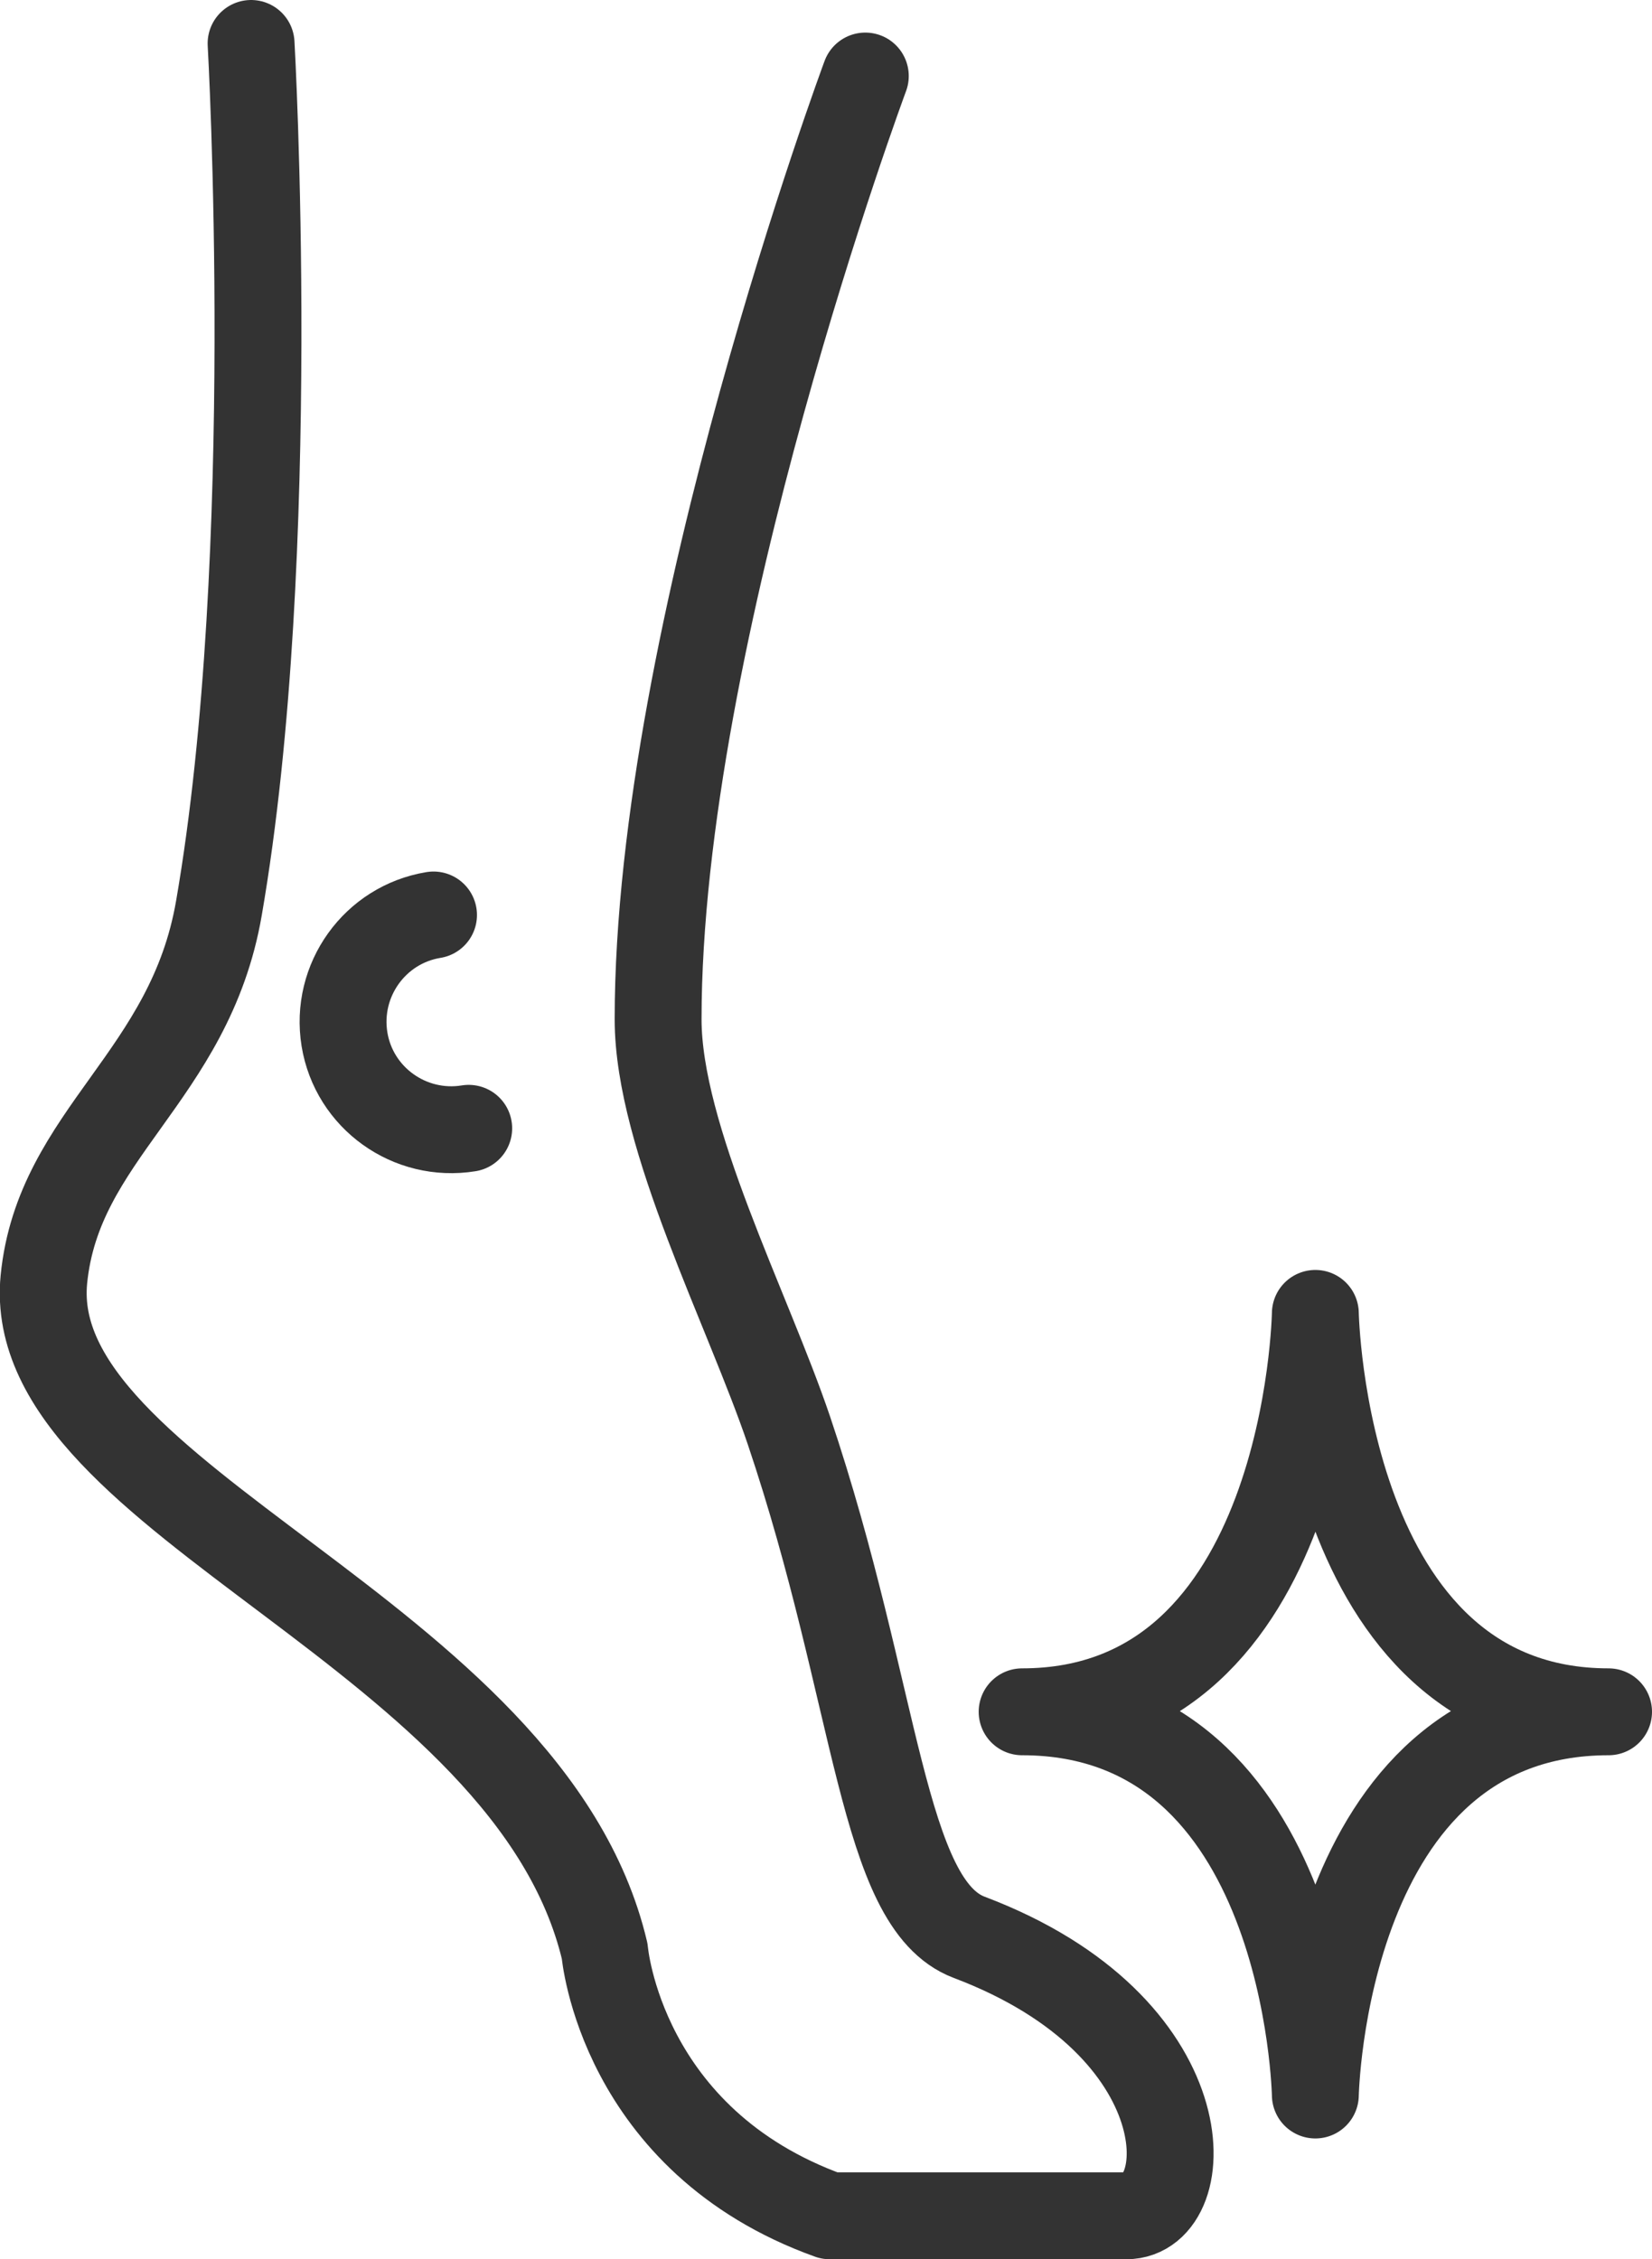
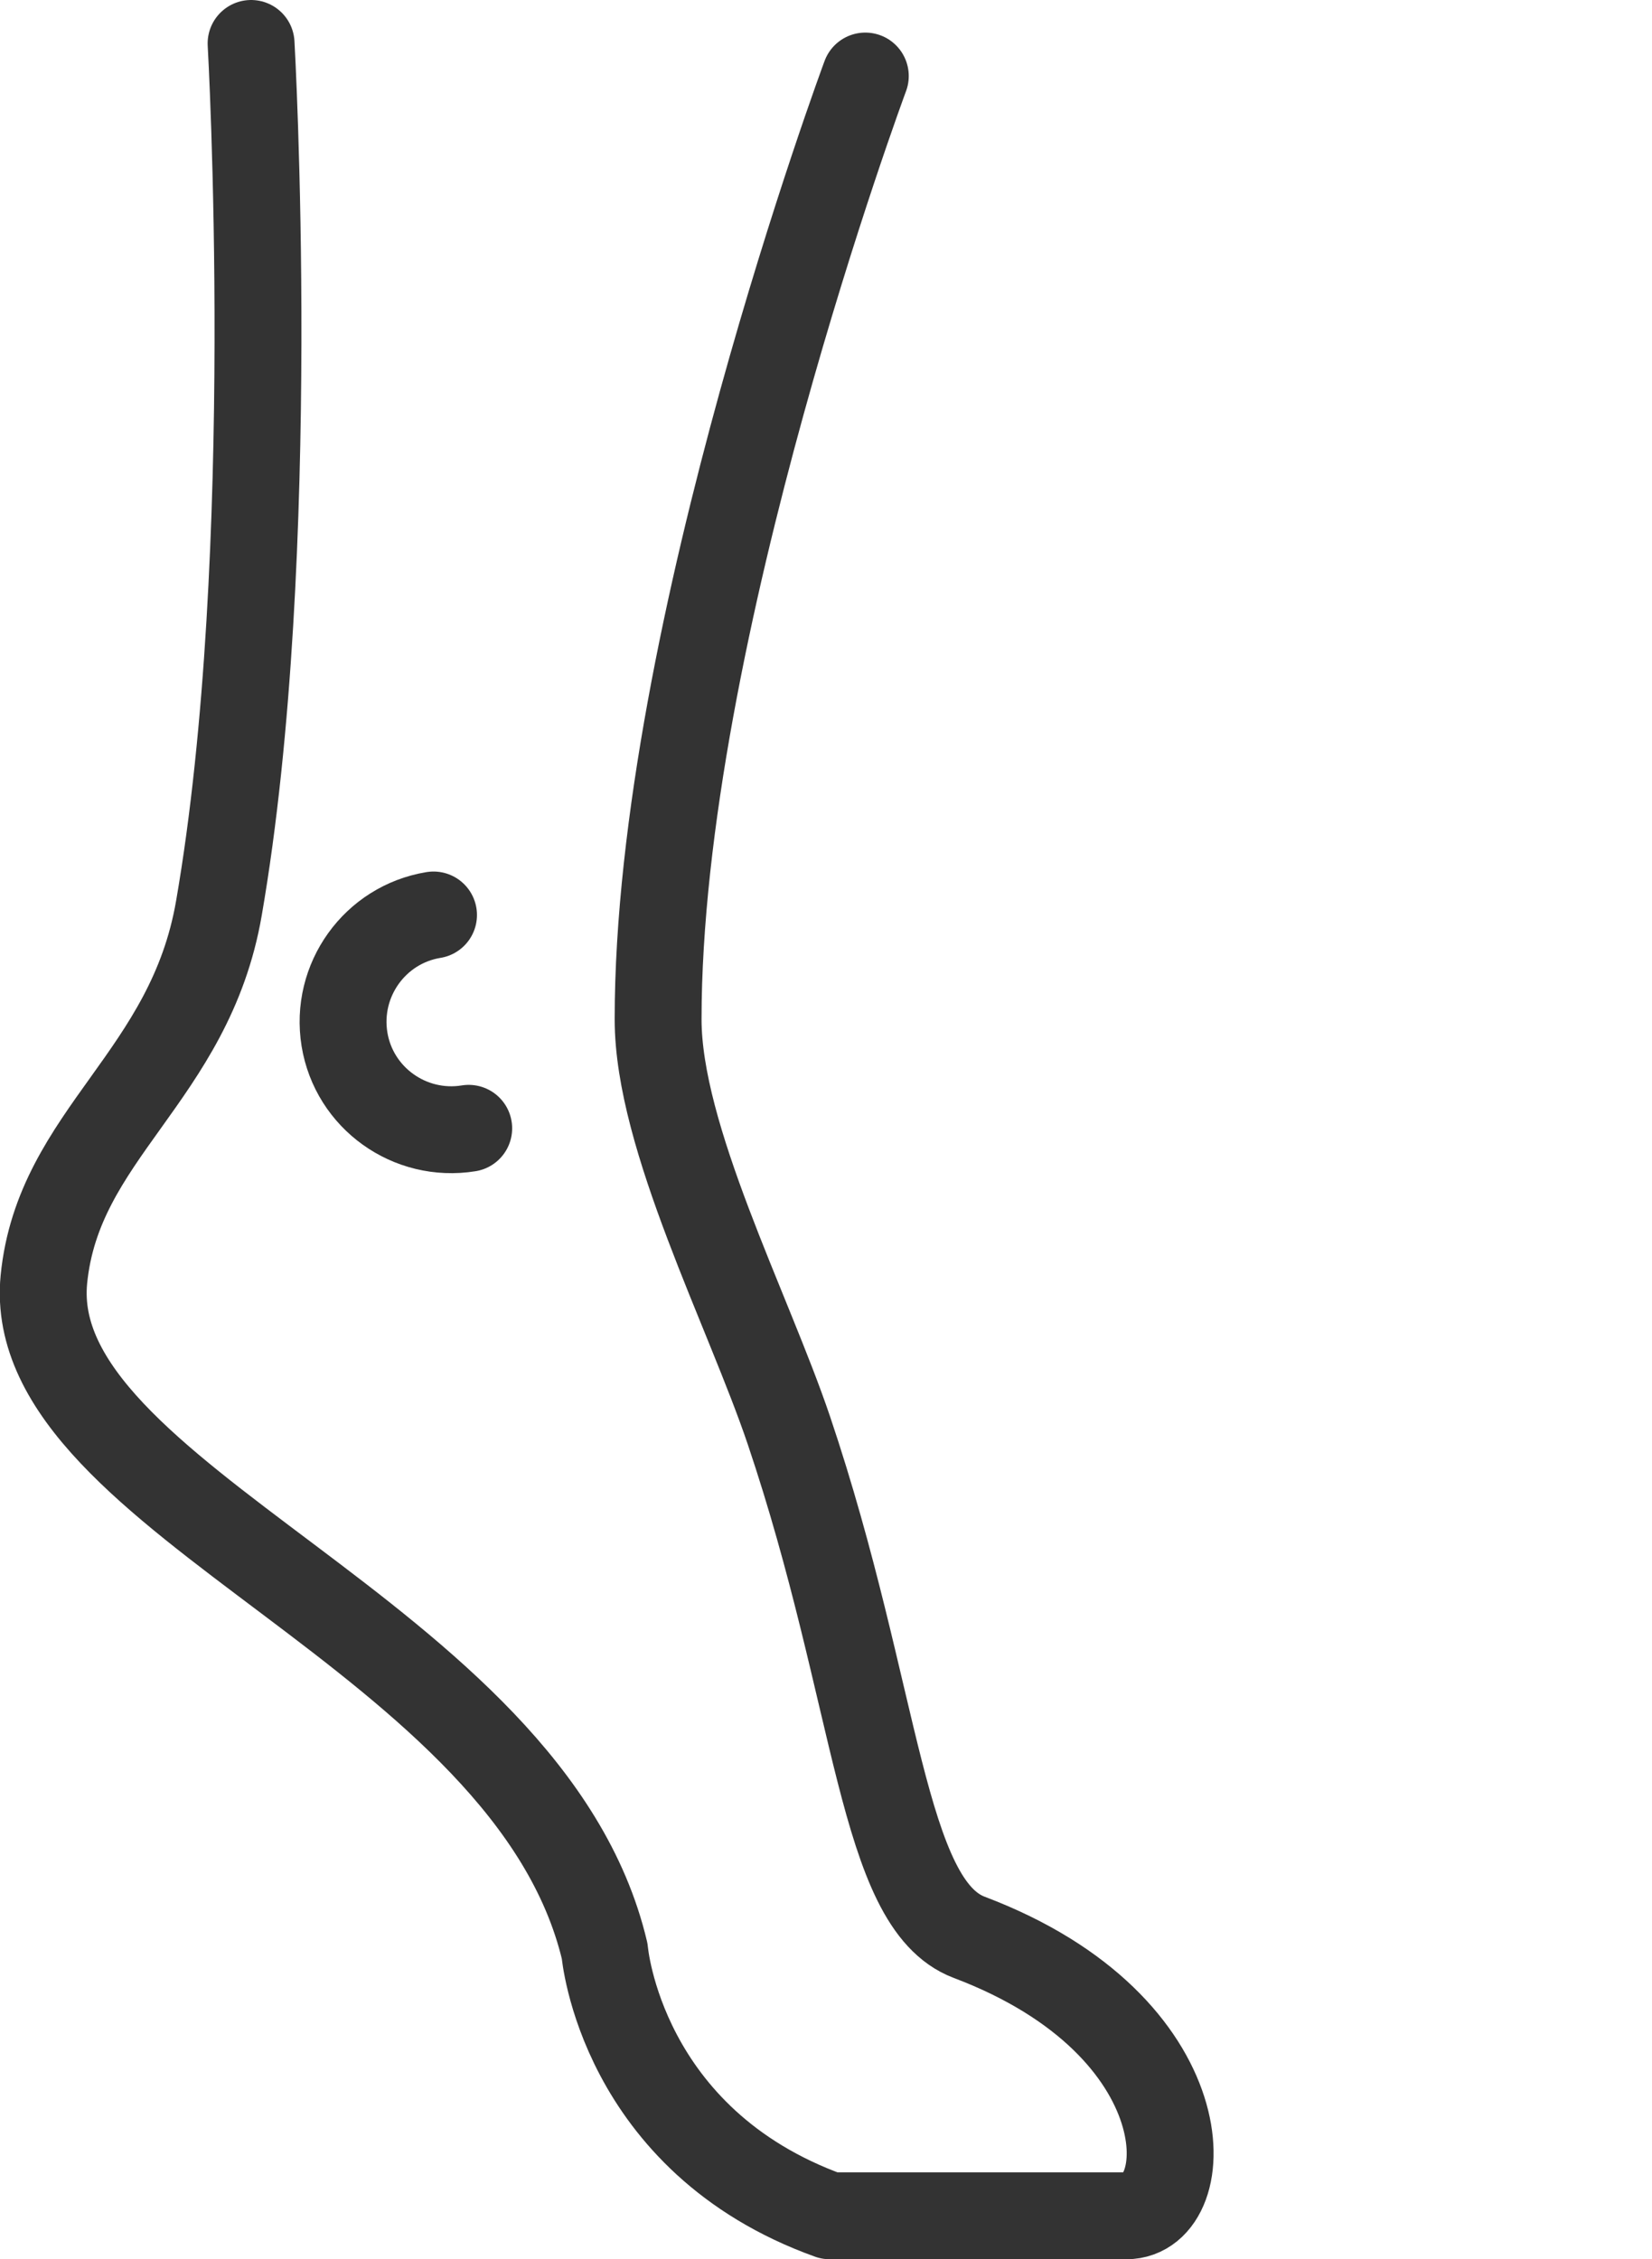
<svg xmlns="http://www.w3.org/2000/svg" id="Layer_1" viewBox="0 0 38.03 52">
  <defs>
    <style>.cls-1{fill:none;stroke:#333;stroke-linecap:round;stroke-linejoin:round;stroke-width:2px;}</style>
  </defs>
-   <path class="cls-1" d="M30.28,48.22s.16-8.82,6.75-8.82c-6.59,0-6.75-9.17-6.75-9.17,0,0-.15,9.17-6.75,9.17,6.59,0,6.75,8.82,6.75,8.82Z" />
  <path class="cls-1" d="M5.78,1s.67,11.75-.74,19.9c-.67,3.89-3.7,5.2-4.03,8.55-.49,5.1,11.18,8.14,12.91,15.46,0,0,.36,4.36,5.18,6.09h6.83c1.64,0,1.81-4.36-3.62-6.41-2.03-.77-2.08-5.53-4.15-11.67-.94-2.78-3.01-6.74-3.01-9.46,0-8.88,4.77-21.71,4.77-21.71" />
  <path class="cls-1" d="M10.79,25.97c-1.36.22-2.64-.7-2.86-2.05-.22-1.36.7-2.64,2.05-2.86" />
</svg>